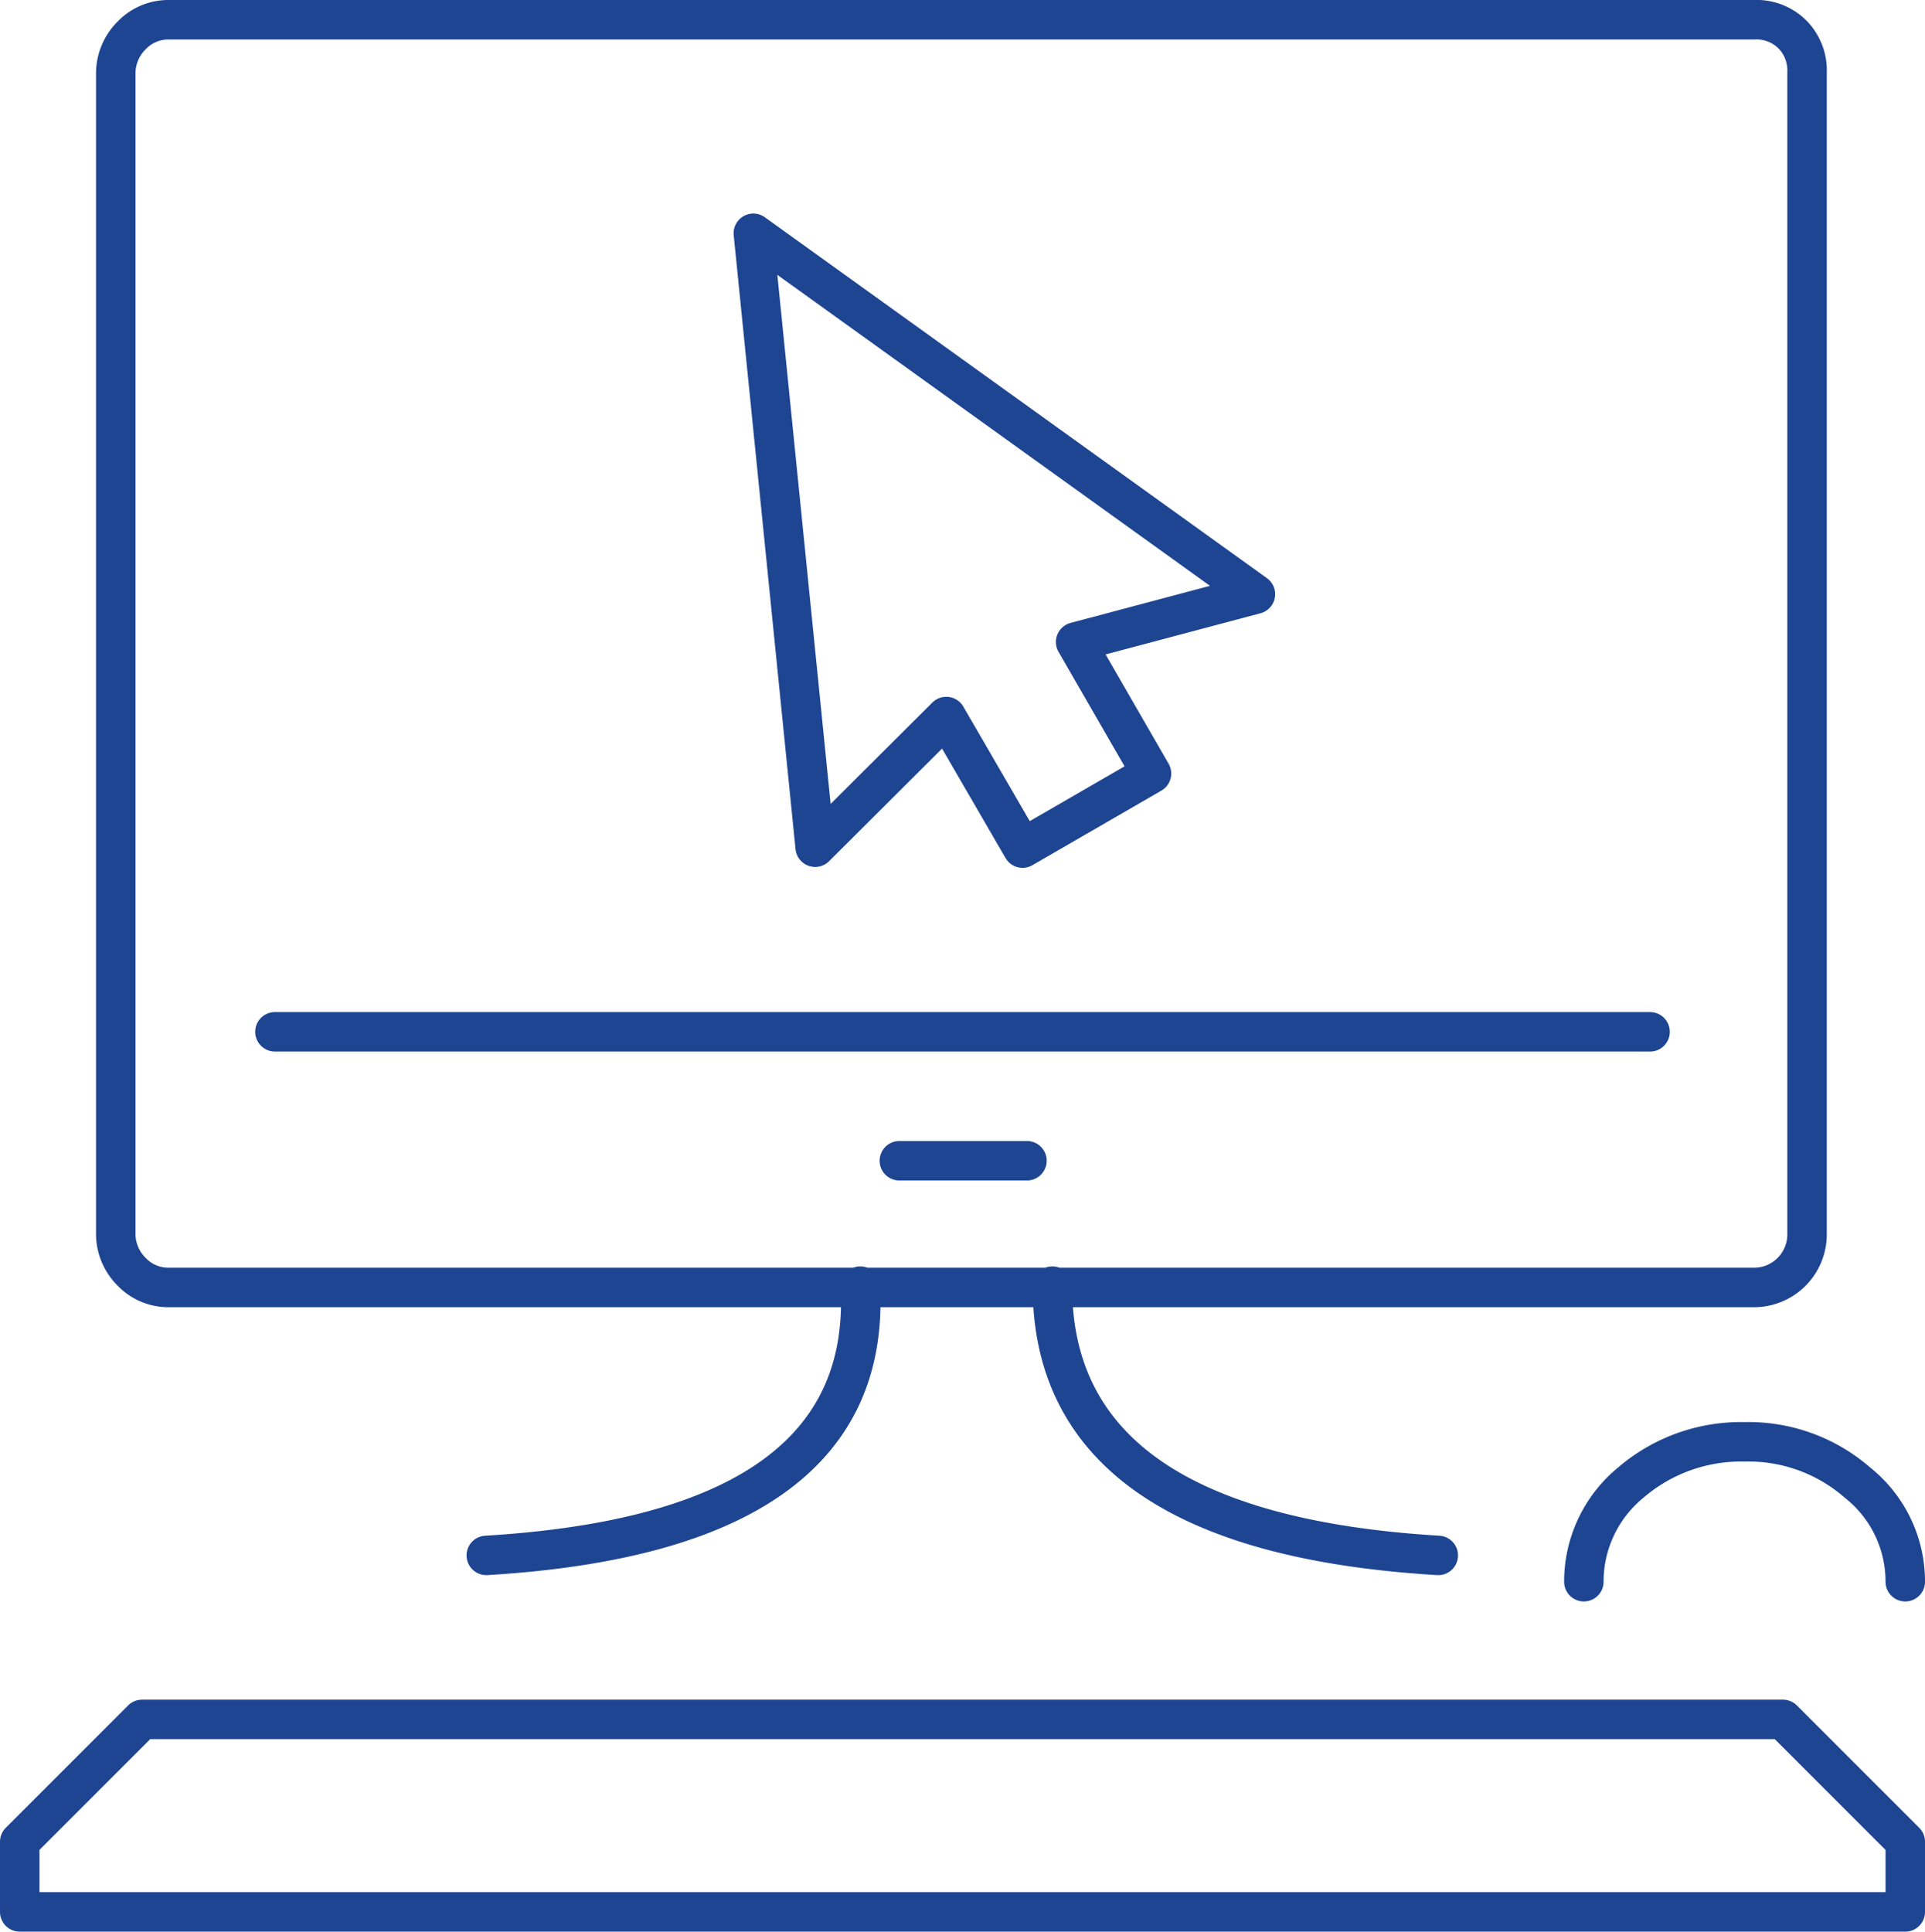
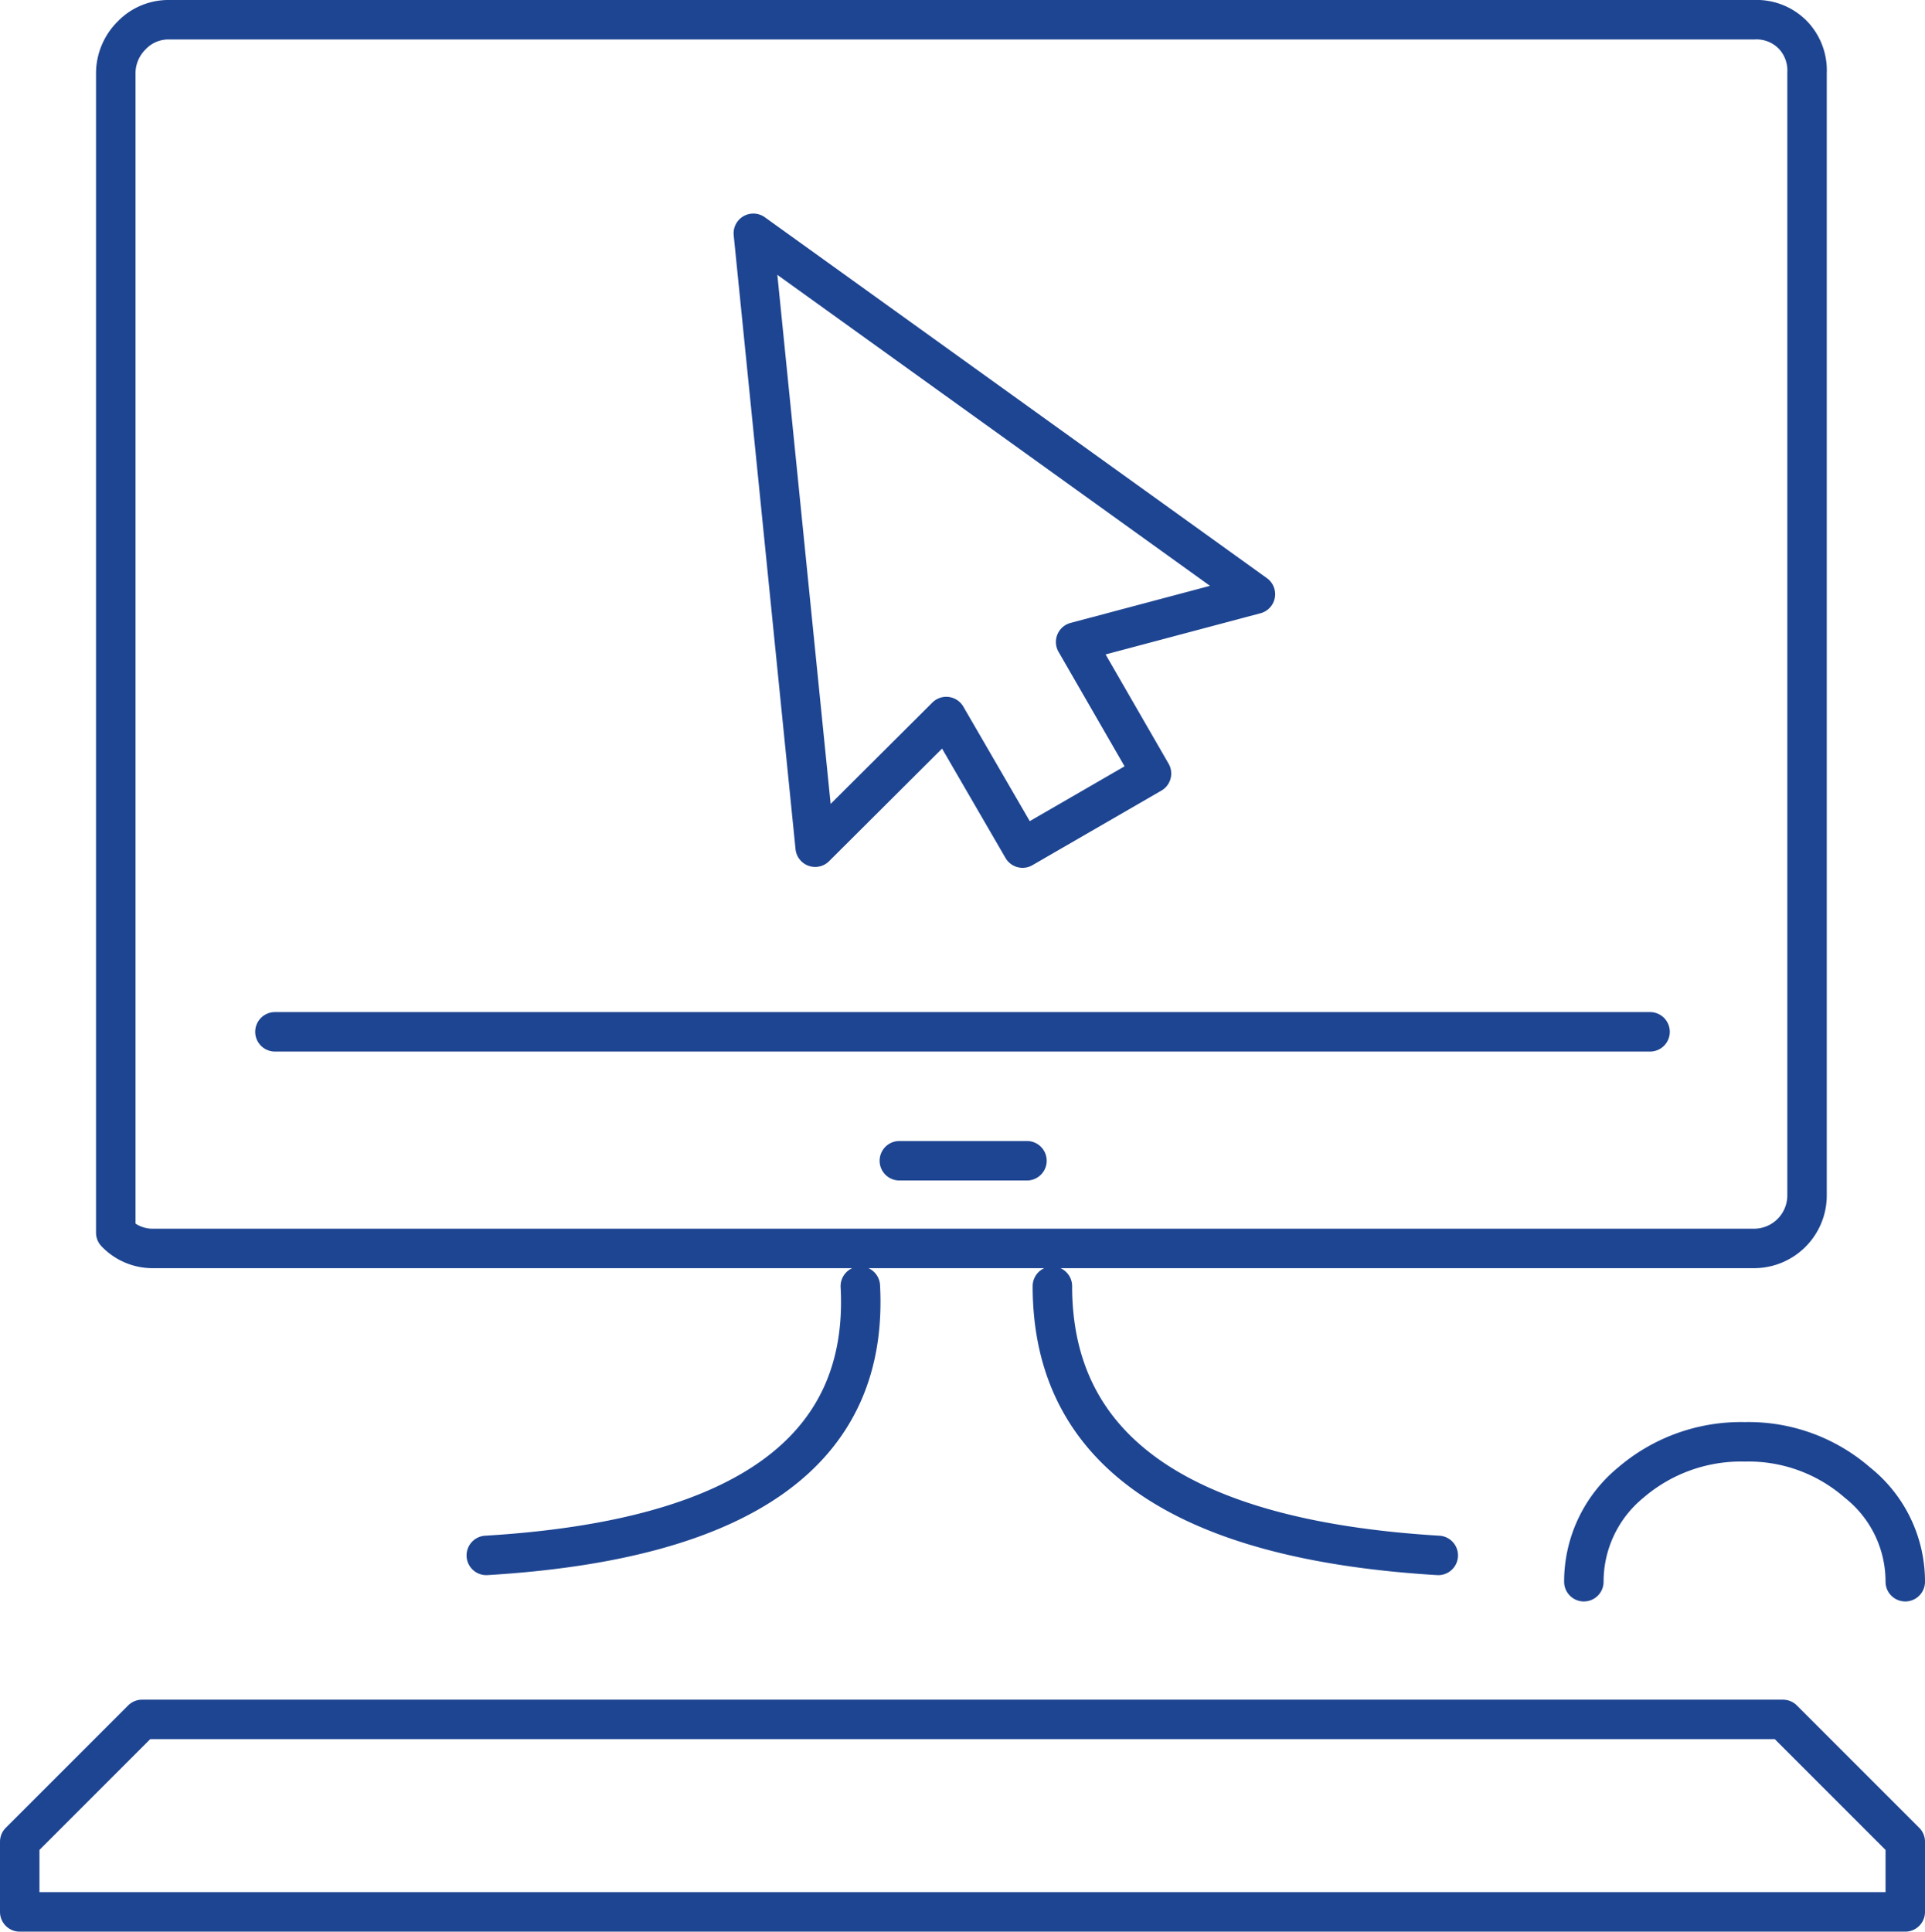
<svg xmlns="http://www.w3.org/2000/svg" viewBox="0 0 43.9 44.05">
  <defs>
    <style>.cls-1{fill:none;stroke:#1e4592;stroke-linecap:round;stroke-linejoin:round;stroke-width:0.9px;}</style>
  </defs>
  <title>computer</title>
  <g id="Vrstva_2" data-name="Vrstva 2">
    <g id="Vrstva_5" data-name="Vrstva 5">
-       <path class="cls-1" d="M32.8,35.47Q24,34.94,24,29.33M6.27,23.53H37.63M36.12,36.07a2.92,2.92,0,0,1,1.07-2.26,3.86,3.86,0,0,1,2.6-.93,3.78,3.78,0,0,1,2.57.93,2.88,2.88,0,0,1,1.09,2.26M19.62,29.33q.3,5.61-8.53,6.14m9.42-9h2.91m-4.83-7.15-1.41-14,11.45,8.23-4.1,1.09,1.73,3-2.94,1.7-1.74-3ZM.45,42v1.6h43V42l-2.79-2.79H3.24ZM2.64,1.66V28.11A1.22,1.22,0,0,0,3,29a1.16,1.16,0,0,0,.86.36H40a1.21,1.21,0,0,0,1.21-1.21V1.66A1.17,1.17,0,0,0,40.9.81,1.16,1.16,0,0,0,40,.45H3.86A1.16,1.16,0,0,0,3,.81,1.22,1.22,0,0,0,2.64,1.66Z" />
+       <path class="cls-1" d="M32.8,35.47Q24,34.94,24,29.33M6.27,23.53H37.63M36.12,36.07a2.92,2.92,0,0,1,1.07-2.26,3.86,3.86,0,0,1,2.6-.93,3.78,3.78,0,0,1,2.57.93,2.88,2.88,0,0,1,1.09,2.26M19.62,29.33q.3,5.61-8.53,6.14m9.42-9h2.91m-4.83-7.15-1.41-14,11.45,8.23-4.1,1.09,1.73,3-2.94,1.7-1.74-3ZM.45,42v1.6h43V42l-2.79-2.79H3.24ZM2.64,1.66V28.11a1.16,1.16,0,0,0,.86.36H40a1.21,1.21,0,0,0,1.21-1.21V1.66A1.17,1.17,0,0,0,40.9.81,1.16,1.16,0,0,0,40,.45H3.86A1.16,1.16,0,0,0,3,.81,1.22,1.22,0,0,0,2.64,1.66Z" />
    </g>
  </g>
</svg>